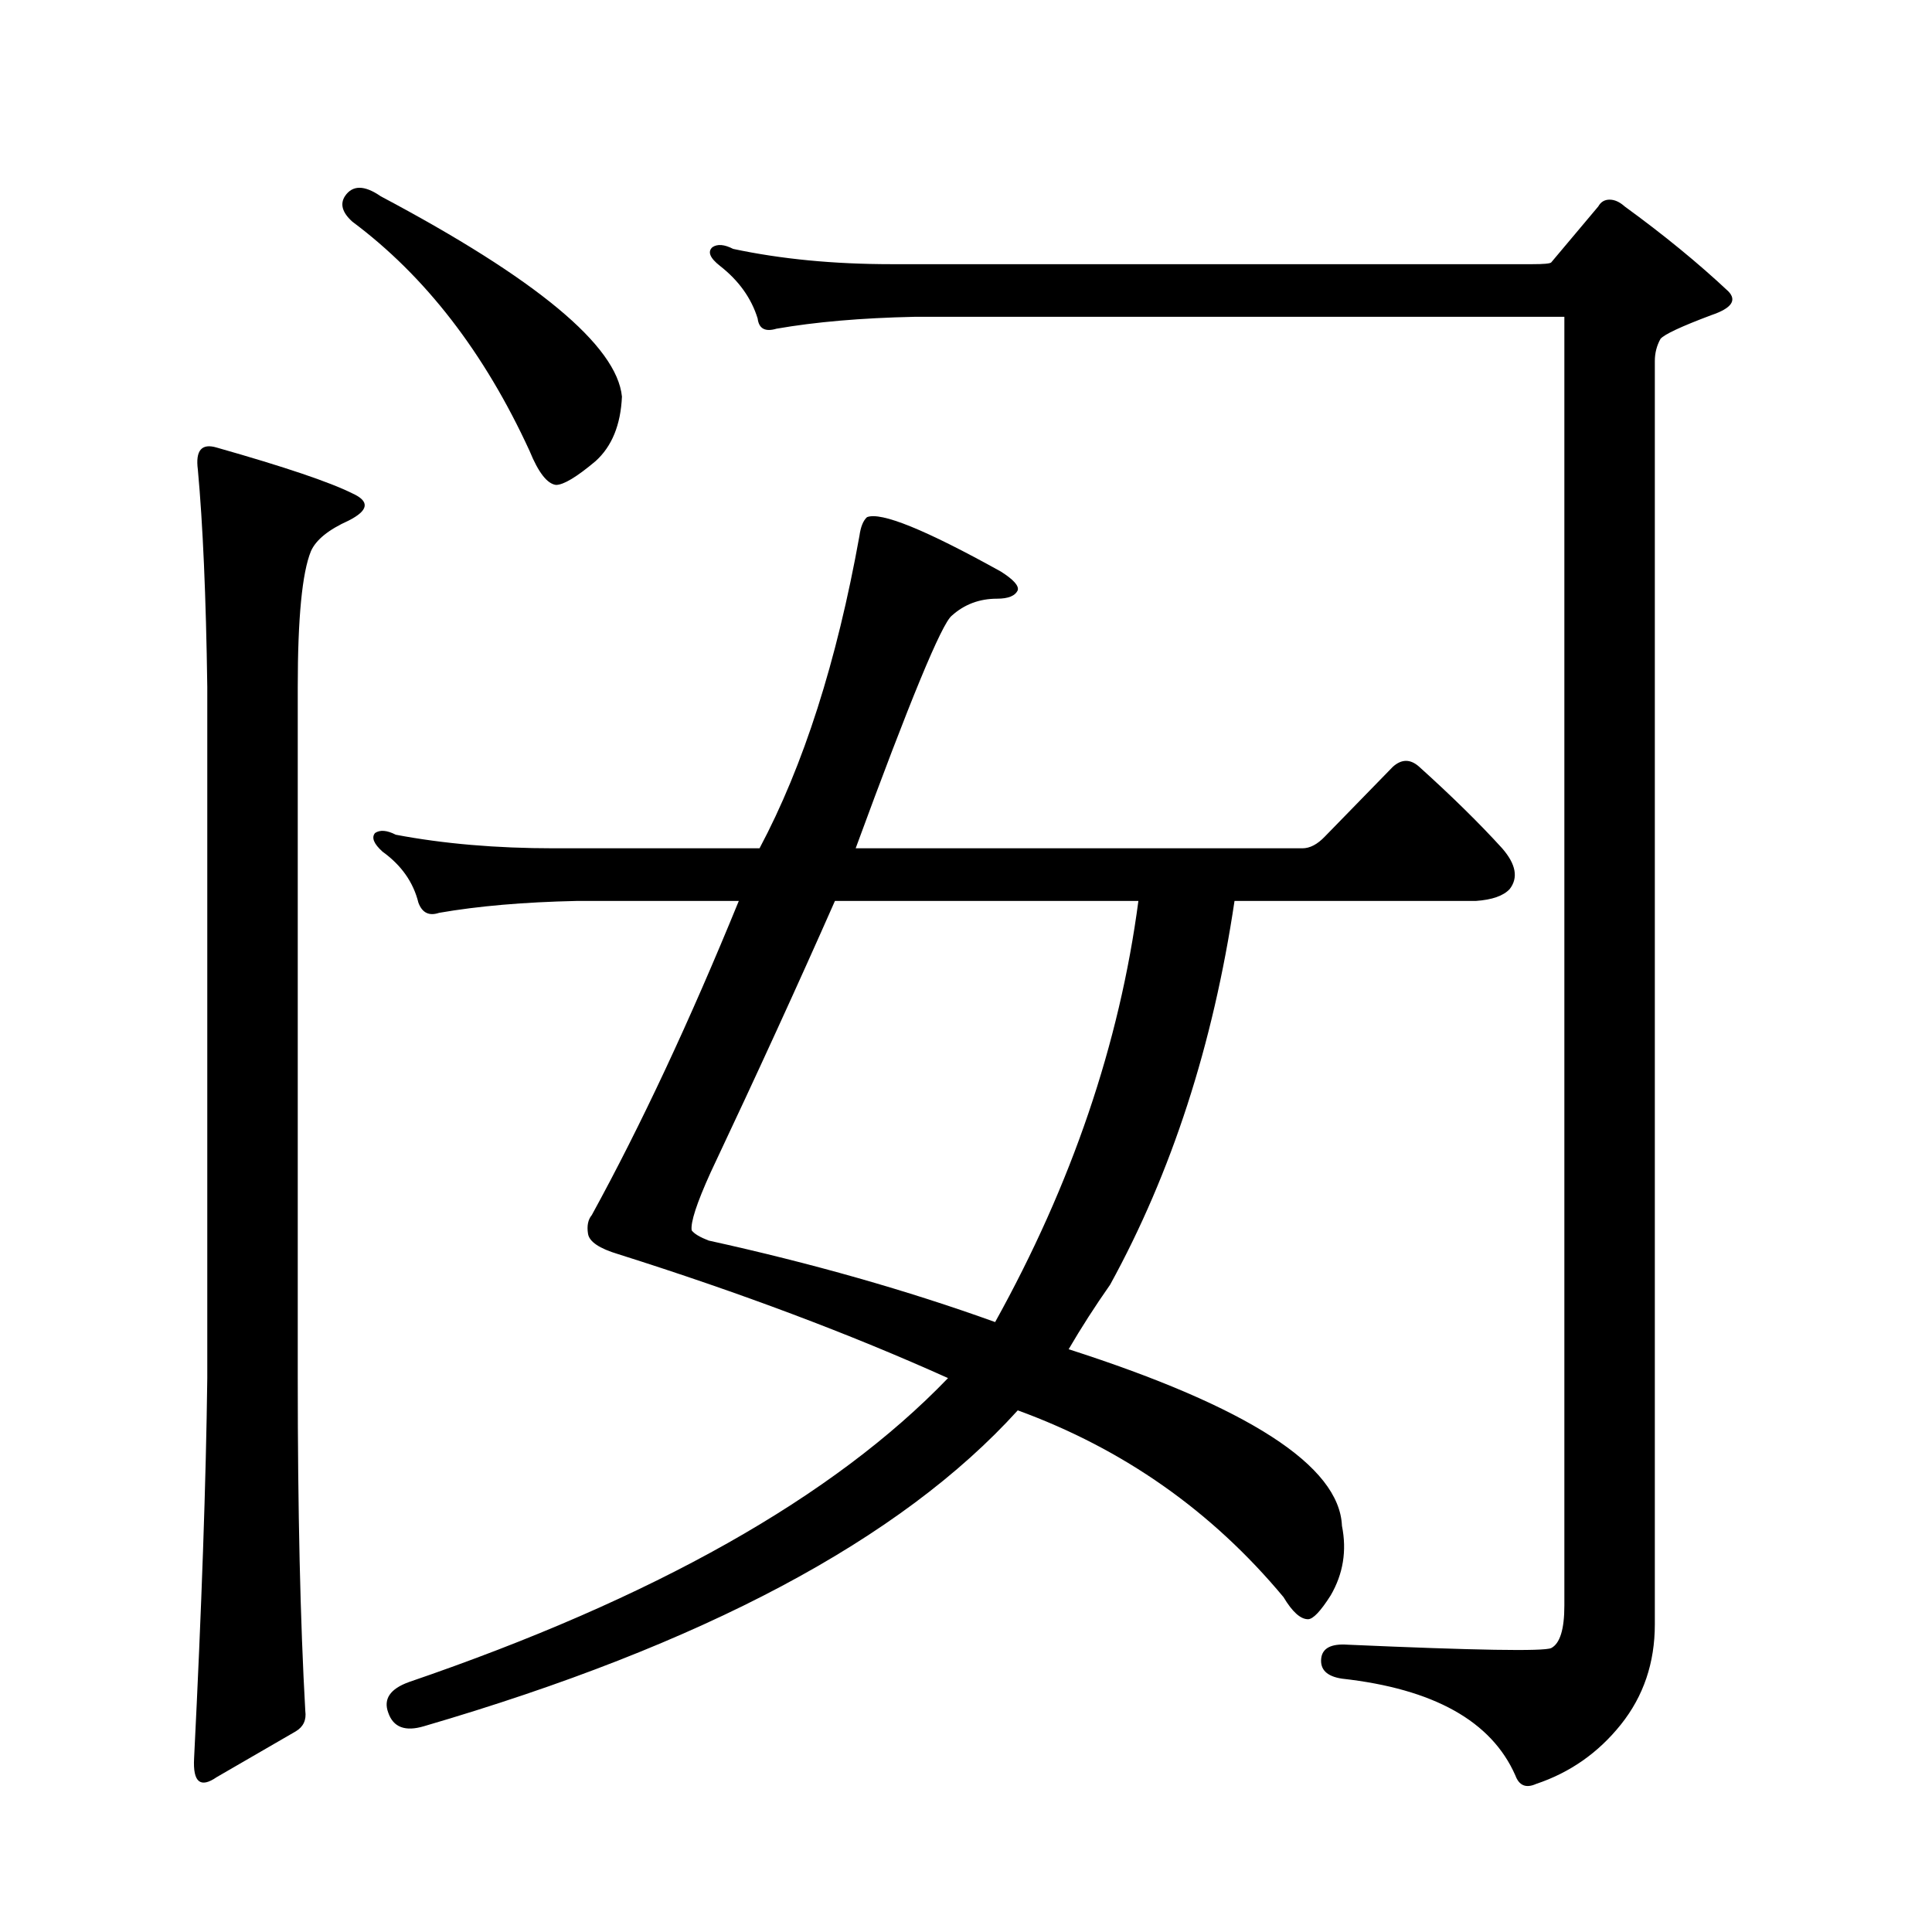
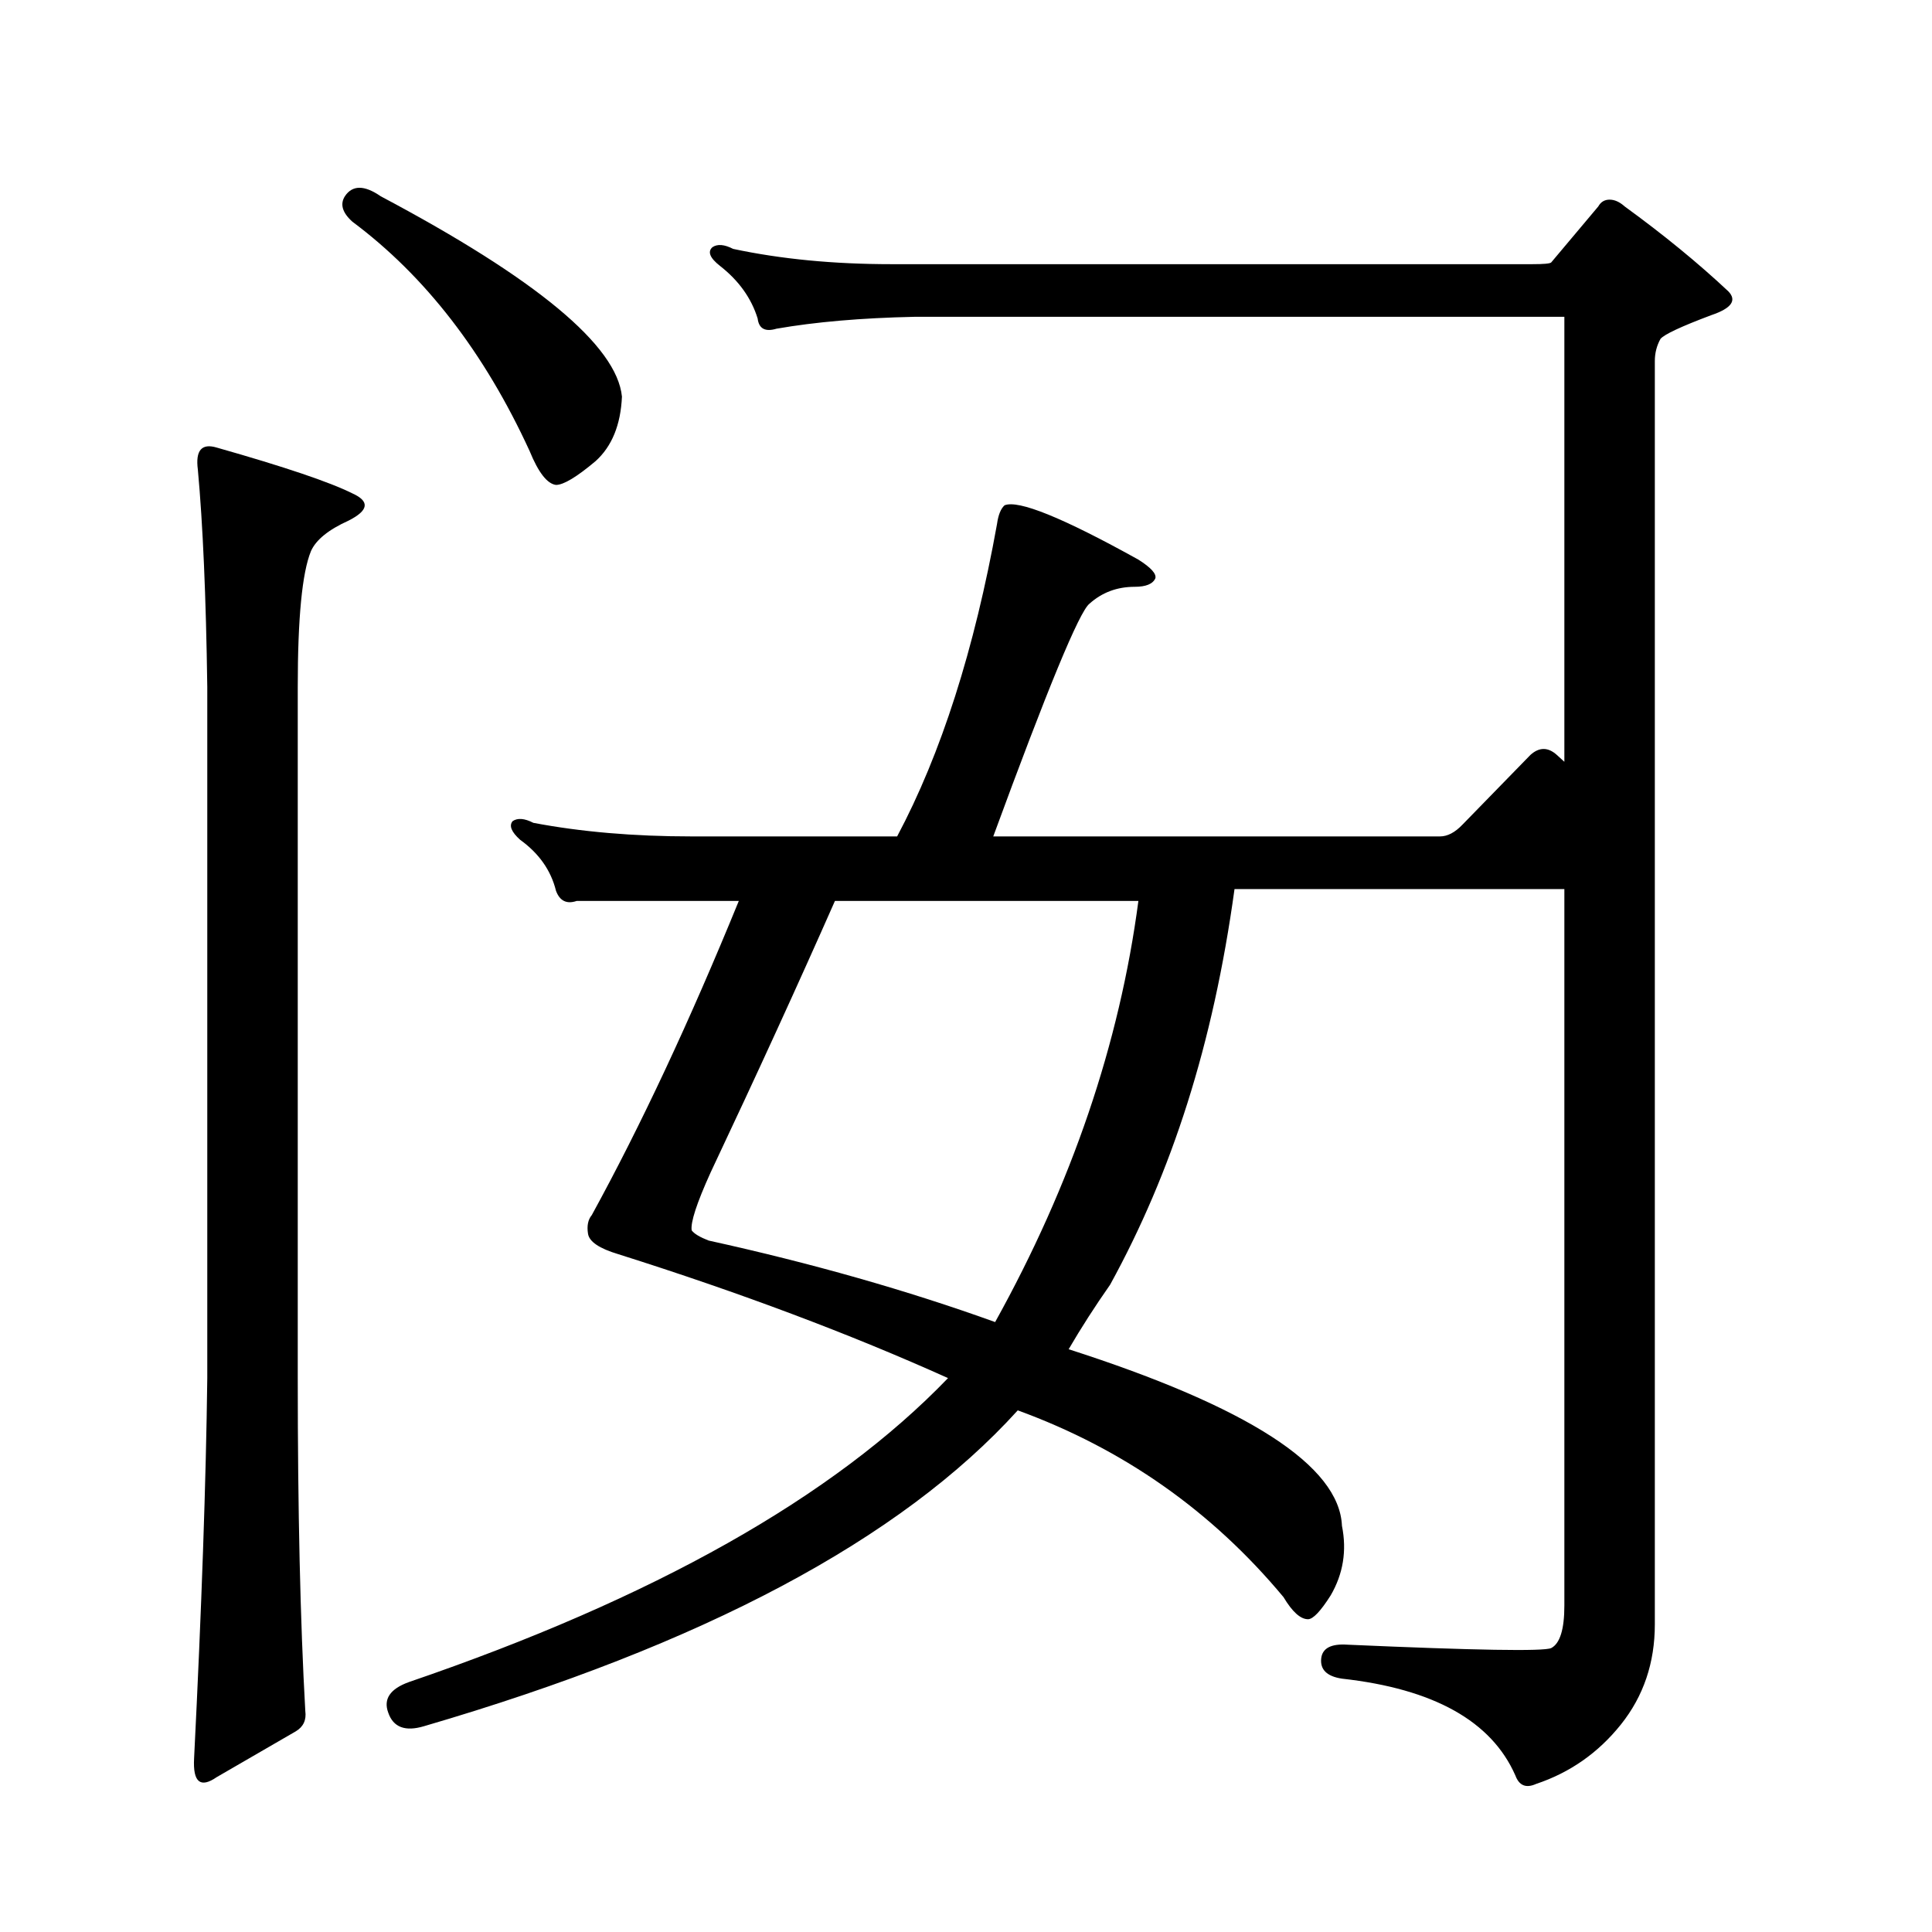
<svg xmlns="http://www.w3.org/2000/svg" version="1.1" id="图层_1" x="0px" y="0px" width="1000px" height="1000px" viewBox="0 0 1000 1000" enable-background="new 0 0 1000 1000" xml:space="preserve">
-   <path d="M112.168,231.66c35.121,9.97,58.535,17.88,70.242,23.73c9.1,4.106,8.445,8.789-1.951,14.063  c-10.412,4.696-16.92,9.97-19.512,15.82c-4.558,11.138-6.829,34.579-6.829,70.313v357.715c0,68.555,1.295,125.972,3.902,172.266  c0.64,4.683-0.976,8.198-4.878,10.547l-40.975,23.73c-8.46,5.851-12.363,2.637-11.707-9.668  c3.902-77.935,6.173-143.55,6.829-196.875V355.586c-0.656-46.87-2.287-84.375-4.878-112.5  C101.102,233.13,104.364,229.325,112.168,231.66z M178.508,101.582c3.902-5.851,10.076-5.851,18.536,0  c80.638,42.778,122.268,77.344,124.875,103.711c-0.655,14.653-5.213,25.79-13.658,33.398c-9.756,8.212-16.585,12.305-20.487,12.305  c-4.558-0.577-9.115-6.44-13.658-17.578c-23.414-50.977-53.992-90.527-91.705-118.652  C177.197,110.083,175.901,105.688,178.508,101.582z M574.596,664.961c-7.805,11.138-14.969,22.274-21.463,33.398  c93.001,29.883,140.149,60.356,141.46,91.406c2.592,12.882,0.641,24.897-5.854,36.035c-5.213,8.198-9.115,12.305-11.707,12.305  c-3.902,0-8.14-3.817-12.683-11.426c-37.072-44.536-82.925-76.753-137.558-96.68c-60.486,66.797-162.923,121.289-307.309,163.477  c-9.756,2.925-15.945,0.577-18.536-7.031c-2.607-7.031,0.976-12.305,10.731-15.82c126.826-43.368,219.827-95.801,279.017-157.324  c-50.73-22.852-107.649-44.233-170.728-64.16c-9.756-2.925-14.969-6.44-15.609-10.547c-0.655-4.093,0-7.319,1.951-9.668  c25.365-46.28,50.73-100.483,76.096-162.598h-83.9c-27.316,0.591-51.065,2.637-71.217,6.152c-5.213,1.758-8.78,0-10.731-5.273  c-2.607-10.547-8.78-19.336-18.536-26.367c-4.558-4.093-5.854-7.319-3.902-9.668c2.591-1.758,6.173-1.456,10.731,0.879  c24.709,4.696,52.026,7.031,81.949,7.031h106.339c22.759-42.765,39.999-96.68,51.706-161.719c0.641-4.683,1.951-7.91,3.902-9.668  c7.149-2.925,30.243,6.454,69.267,28.125c6.494,4.106,9.421,7.333,8.78,9.668c-1.311,2.938-4.878,4.395-10.731,4.395  c-9.115,0-16.92,2.938-23.414,8.789c-5.213,4.106-21.798,44.247-49.755,120.41h231.214c3.902,0,7.805-2.046,11.707-6.152  l35.121-36.035c4.543-4.093,9.101-4.093,13.658,0c16.905,15.243,31.219,29.306,42.926,42.188c7.149,8.212,8.445,15.243,3.902,21.094  c-3.262,3.516-9.115,5.575-17.561,6.152H638.984C627.918,540.747,606.455,606.953,574.596,664.961z M515.085,684.297  c39.664-71.479,64.389-144.141,74.145-217.969H432.16c-18.871,42.778-40.334,89.648-64.389,140.625  c-7.164,15.82-10.411,25.79-9.756,29.883c1.296,1.758,4.223,3.516,8.78,5.273C420.118,653.837,469.553,667.899,515.085,684.297z   M838.979,892.598c-11.707,14.64-26.341,24.897-43.901,30.762c-5.213,2.335-8.78,0.879-10.731-4.395  c-12.362-28.125-42.285-44.824-89.754-50.098c-7.805-1.181-11.387-4.696-10.731-10.547c0.641-5.273,5.198-7.622,13.658-7.031  c66.34,2.925,101.461,3.516,105.363,1.758c4.543-2.349,6.829-9.668,6.829-21.973v-667.09H473.135  c-27.316,0.591-51.065,2.637-71.218,6.152c-5.854,1.758-9.115,0-9.756-5.273c-3.262-10.547-9.756-19.624-19.512-27.246  c-5.213-4.093-6.509-7.319-3.902-9.668c2.592-1.758,6.174-1.456,10.731,0.879c24.71,5.273,52.026,7.91,81.949,7.91h331.699  c5.854,0,9.101-0.288,9.756-0.879l24.39-29.004c1.296-2.335,3.247-3.516,5.854-3.516c2.592,0,5.198,1.181,7.805,3.516  c20.152,14.653,38.048,29.306,53.657,43.945c4.543,4.696,1.616,8.789-8.78,12.305c-15.609,5.864-24.39,9.97-26.341,12.305  c-1.951,3.516-2.927,7.333-2.927,11.426v653.906C856.54,860.655,850.687,877.944,838.979,892.598z" />
+   <path d="M112.168,231.66c35.121,9.97,58.535,17.88,70.242,23.73c9.1,4.106,8.445,8.789-1.951,14.063  c-10.412,4.696-16.92,9.97-19.512,15.82c-4.558,11.138-6.829,34.579-6.829,70.313v357.715c0,68.555,1.295,125.972,3.902,172.266  c0.64,4.683-0.976,8.198-4.878,10.547l-40.975,23.73c-8.46,5.851-12.363,2.637-11.707-9.668  c3.902-77.935,6.173-143.55,6.829-196.875V355.586c-0.656-46.87-2.287-84.375-4.878-112.5  C101.102,233.13,104.364,229.325,112.168,231.66z M178.508,101.582c3.902-5.851,10.076-5.851,18.536,0  c80.638,42.778,122.268,77.344,124.875,103.711c-0.655,14.653-5.213,25.79-13.658,33.398c-9.756,8.212-16.585,12.305-20.487,12.305  c-4.558-0.577-9.115-6.44-13.658-17.578c-23.414-50.977-53.992-90.527-91.705-118.652  C177.197,110.083,175.901,105.688,178.508,101.582z M574.596,664.961c-7.805,11.138-14.969,22.274-21.463,33.398  c93.001,29.883,140.149,60.356,141.46,91.406c2.592,12.882,0.641,24.897-5.854,36.035c-5.213,8.198-9.115,12.305-11.707,12.305  c-3.902,0-8.14-3.817-12.683-11.426c-37.072-44.536-82.925-76.753-137.558-96.68c-60.486,66.797-162.923,121.289-307.309,163.477  c-9.756,2.925-15.945,0.577-18.536-7.031c-2.607-7.031,0.976-12.305,10.731-15.82c126.826-43.368,219.827-95.801,279.017-157.324  c-50.73-22.852-107.649-44.233-170.728-64.16c-9.756-2.925-14.969-6.44-15.609-10.547c-0.655-4.093,0-7.319,1.951-9.668  c25.365-46.28,50.73-100.483,76.096-162.598h-83.9c-5.213,1.758-8.78,0-10.731-5.273  c-2.607-10.547-8.78-19.336-18.536-26.367c-4.558-4.093-5.854-7.319-3.902-9.668c2.591-1.758,6.173-1.456,10.731,0.879  c24.709,4.696,52.026,7.031,81.949,7.031h106.339c22.759-42.765,39.999-96.68,51.706-161.719c0.641-4.683,1.951-7.91,3.902-9.668  c7.149-2.925,30.243,6.454,69.267,28.125c6.494,4.106,9.421,7.333,8.78,9.668c-1.311,2.938-4.878,4.395-10.731,4.395  c-9.115,0-16.92,2.938-23.414,8.789c-5.213,4.106-21.798,44.247-49.755,120.41h231.214c3.902,0,7.805-2.046,11.707-6.152  l35.121-36.035c4.543-4.093,9.101-4.093,13.658,0c16.905,15.243,31.219,29.306,42.926,42.188c7.149,8.212,8.445,15.243,3.902,21.094  c-3.262,3.516-9.115,5.575-17.561,6.152H638.984C627.918,540.747,606.455,606.953,574.596,664.961z M515.085,684.297  c39.664-71.479,64.389-144.141,74.145-217.969H432.16c-18.871,42.778-40.334,89.648-64.389,140.625  c-7.164,15.82-10.411,25.79-9.756,29.883c1.296,1.758,4.223,3.516,8.78,5.273C420.118,653.837,469.553,667.899,515.085,684.297z   M838.979,892.598c-11.707,14.64-26.341,24.897-43.901,30.762c-5.213,2.335-8.78,0.879-10.731-4.395  c-12.362-28.125-42.285-44.824-89.754-50.098c-7.805-1.181-11.387-4.696-10.731-10.547c0.641-5.273,5.198-7.622,13.658-7.031  c66.34,2.925,101.461,3.516,105.363,1.758c4.543-2.349,6.829-9.668,6.829-21.973v-667.09H473.135  c-27.316,0.591-51.065,2.637-71.218,6.152c-5.854,1.758-9.115,0-9.756-5.273c-3.262-10.547-9.756-19.624-19.512-27.246  c-5.213-4.093-6.509-7.319-3.902-9.668c2.592-1.758,6.174-1.456,10.731,0.879c24.71,5.273,52.026,7.91,81.949,7.91h331.699  c5.854,0,9.101-0.288,9.756-0.879l24.39-29.004c1.296-2.335,3.247-3.516,5.854-3.516c2.592,0,5.198,1.181,7.805,3.516  c20.152,14.653,38.048,29.306,53.657,43.945c4.543,4.696,1.616,8.789-8.78,12.305c-15.609,5.864-24.39,9.97-26.341,12.305  c-1.951,3.516-2.927,7.333-2.927,11.426v653.906C856.54,860.655,850.687,877.944,838.979,892.598z" />
</svg>